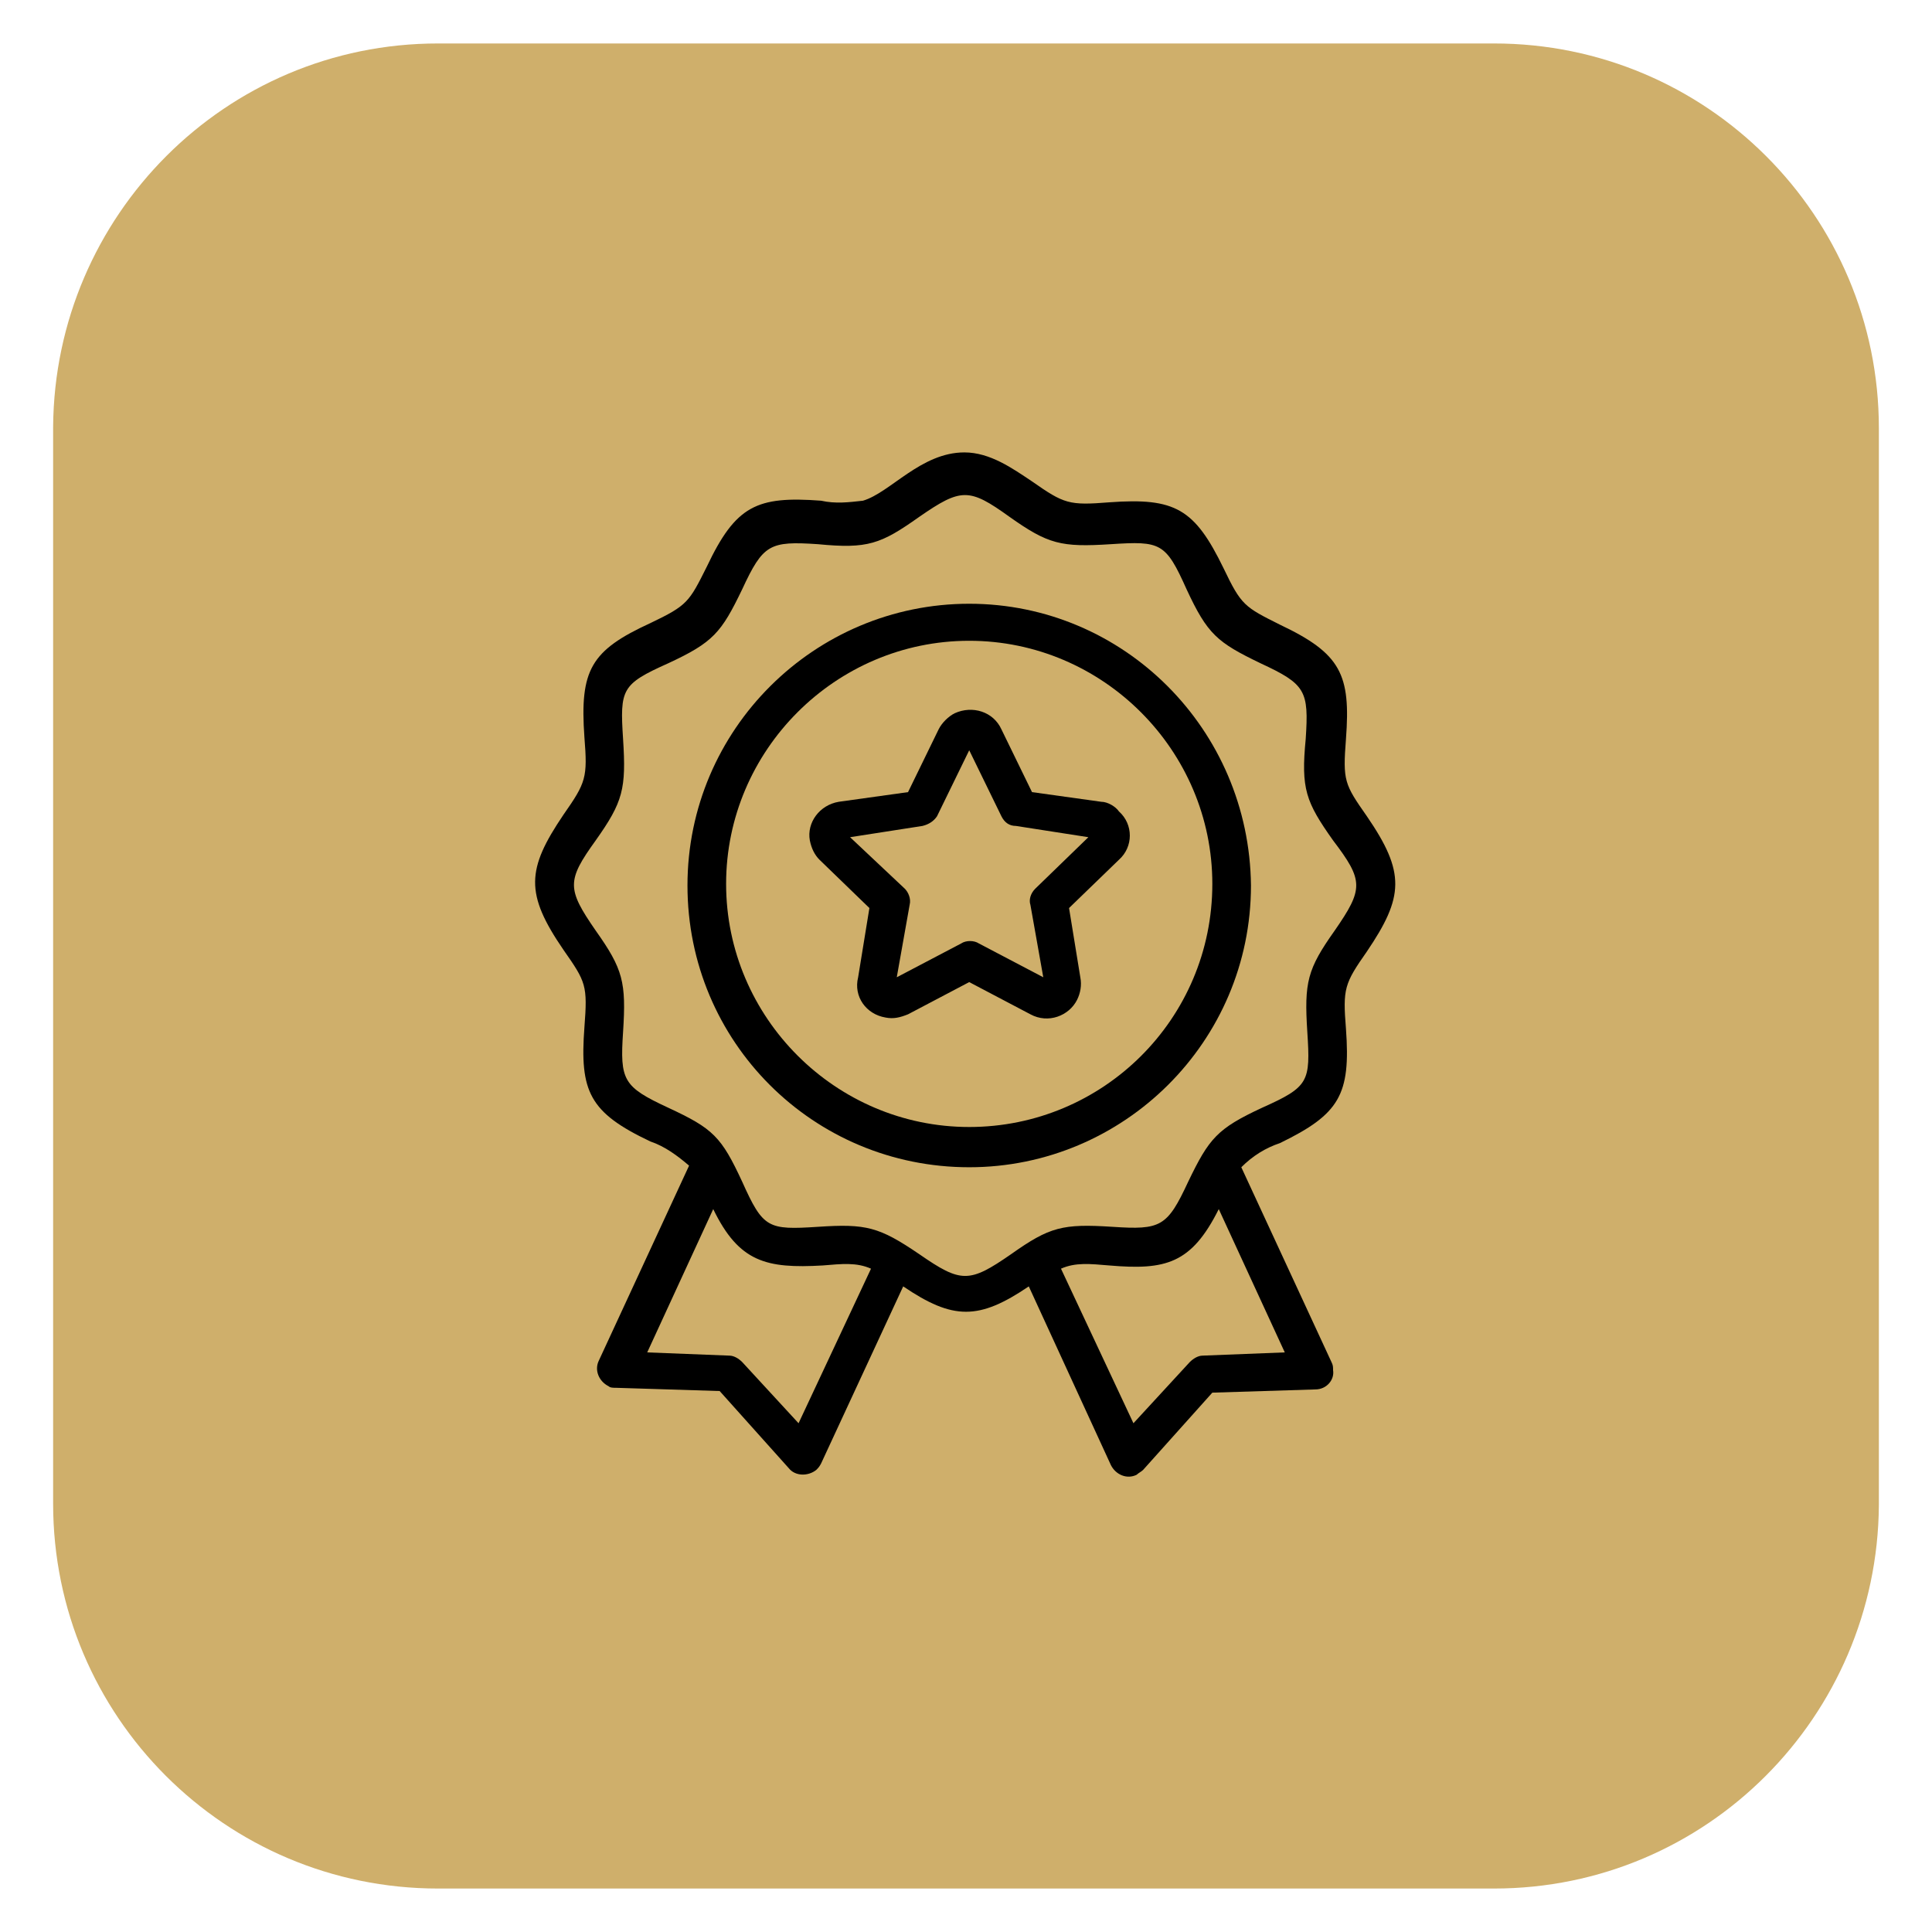
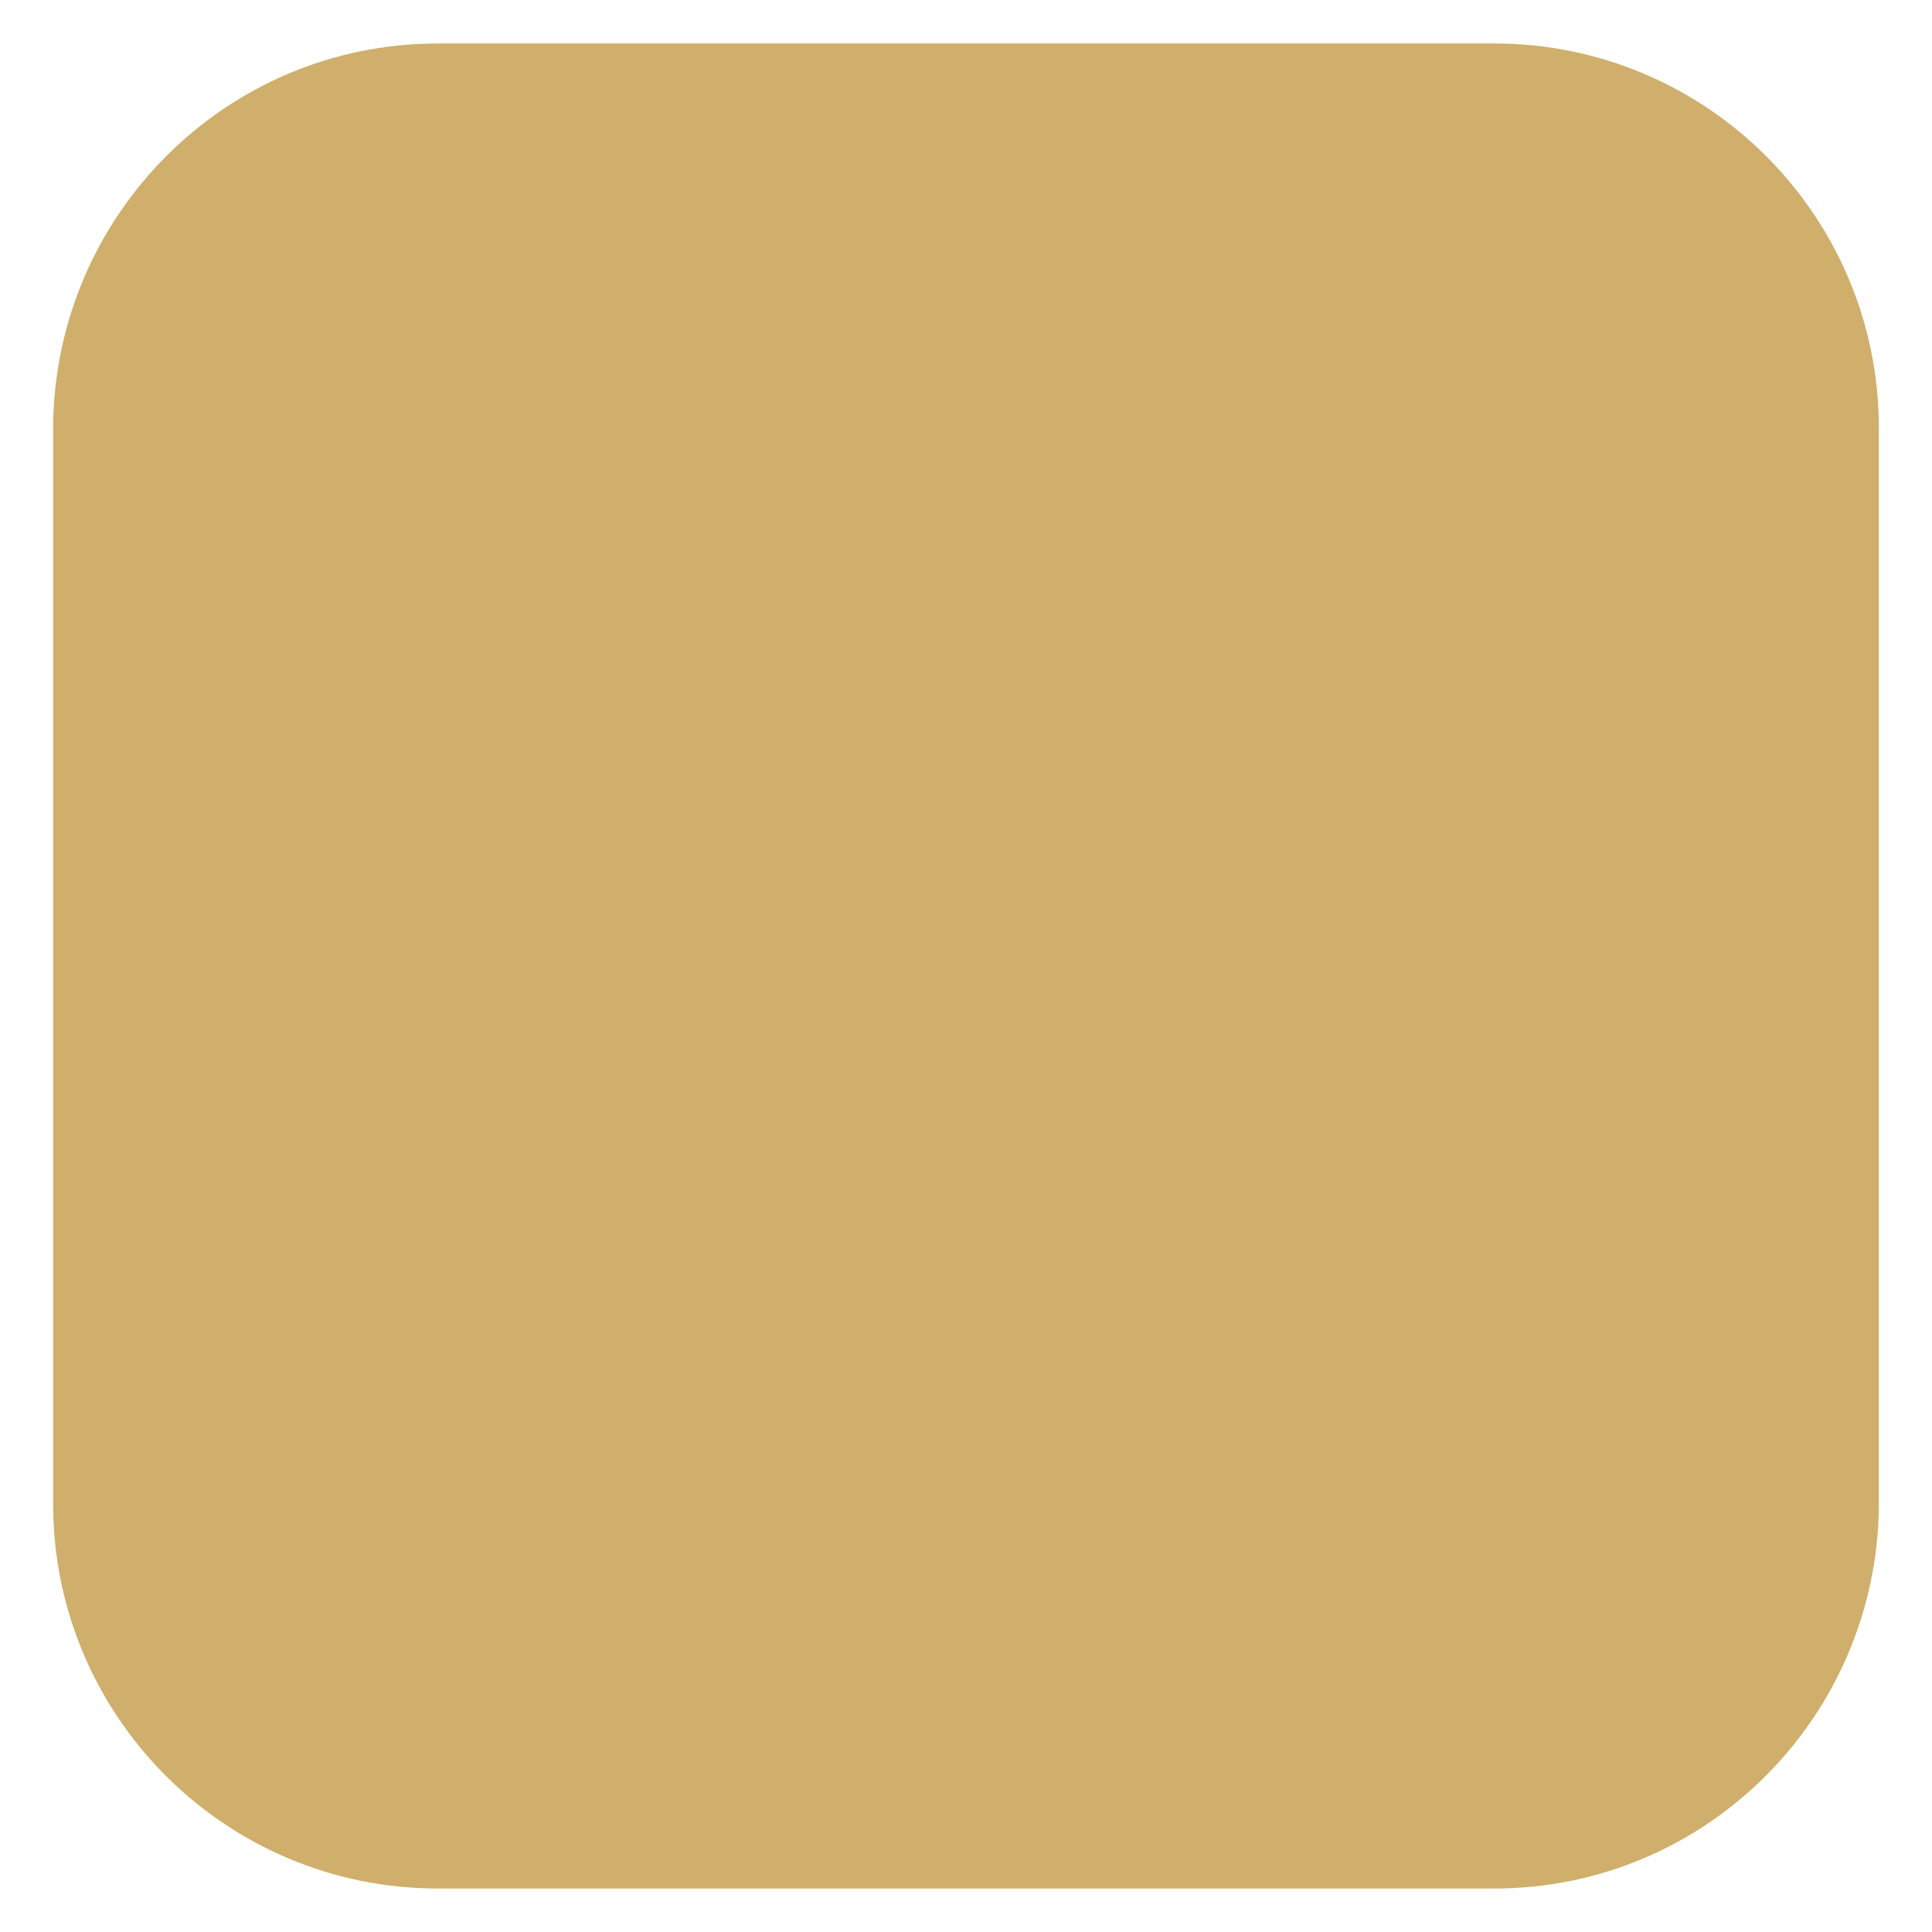
<svg xmlns="http://www.w3.org/2000/svg" version="1.1" id="Calque_1" x="0px" y="0px" viewBox="0 0 120 120" style="enable-background:new 0 0 120 120;" xml:space="preserve">
  <style type="text/css"> .st0{fill:#CFAF6B;} </style>
  <path class="st0" d="M92.8,117.3H27.2c-13.2,0-23.9-10.7-23.9-23.9V26.5C3.4,13.4,14,2.7,27.2,2.7h65.6c13.2,0,23.9,10.7,23.9,23.9 v66.9C116.6,106.6,106,117.3,92.8,117.3z" />
  <g>
-     <path d="M84.9,59.1c2.3-3.4,2.4-4.9,0-8.4c-1.4-2-1.5-2.2-1.3-4.8c0.3-4-0.3-5.3-4.1-7.1c-2.2-1.1-2.4-1.2-3.5-3.5 c-1.8-3.7-3-4.4-7.1-4.1c-2.5,0.2-2.8,0.1-4.8-1.3c-1.2-0.8-2.6-1.8-4.2-1.8c-2.7,0-4.6,2.5-6.3,3c-0.9,0.1-1.7,0.2-2.6,0 c-4-0.3-5.3,0.3-7.1,4.1c-1.1,2.2-1.2,2.4-3.5,3.5c-3.7,1.7-4.4,2.9-4.1,7.1c0.2,2.5,0.1,2.8-1.3,4.8c-2.3,3.4-2.4,4.9,0,8.4 c1.4,2,1.5,2.2,1.3,4.8c-0.3,4,0.3,5.3,4.1,7.1c0.9,0.3,1.7,0.9,2.4,1.5l-5.6,12.1c-0.3,0.6,0,1.3,0.6,1.6c0.1,0.1,0.3,0.1,0.5,0.1 l6.4,0.2l4.3,4.8c0.4,0.5,1.2,0.5,1.7,0.1c0.1-0.1,0.2-0.2,0.3-0.4l5.1-11c3.1,2.1,4.7,2.1,7.8,0L69,91c0.3,0.6,1,0.9,1.6,0.6 c0.1-0.1,0.3-0.2,0.4-0.3l4.3-4.8l6.4-0.2c0.7,0,1.2-0.6,1.1-1.2c0-0.2,0-0.3-0.1-0.5l-5.6-12.1c0.7-0.7,1.5-1.2,2.4-1.5 c3.7-1.8,4.4-3,4.1-7.1C83.4,61.4,83.5,61.1,84.9,59.1L84.9,59.1z M49.6,88.4l-3.5-3.8c-0.2-0.2-0.5-0.4-0.8-0.4L40.2,84l4.1-8.9 c1.6,3.3,3.3,3.7,6.8,3.5c1.2-0.1,2.1-0.2,3,0.2L49.6,88.4z M74.7,84.2c-0.3,0-0.6,0.2-0.8,0.4l-3.5,3.8l-4.5-9.6 c0.9-0.4,1.8-0.3,3-0.2c3.5,0.3,5.1-0.1,6.8-3.5l4.1,8.9L74.7,84.2z M82.9,57.8c-1.7,2.4-1.9,3.2-1.7,6.3c0.2,3.1,0.1,3.4-2.8,4.7 c-2.8,1.3-3.3,1.9-4.6,4.6c-1.3,2.8-1.7,3-4.7,2.8c-3.1-0.2-3.9,0-6.3,1.7c-2.6,1.8-3.1,1.8-5.7,0c-2.5-1.7-3.3-1.9-6.3-1.7 c-3.1,0.2-3.4,0.1-4.7-2.8c-1.3-2.8-1.8-3.3-4.6-4.6c-2.8-1.3-3-1.7-2.8-4.7c0.2-3.1,0-3.9-1.7-6.3c-1.8-2.6-1.8-3.1,0-5.6 c1.7-2.4,1.9-3.2,1.7-6.3c-0.2-3.1-0.1-3.4,2.8-4.7c2.8-1.3,3.3-1.9,4.6-4.6c1.3-2.8,1.7-3,4.7-2.8c3.1,0.3,3.9,0,6.3-1.7 c2.6-1.8,3.1-1.8,5.6,0c2.4,1.7,3.2,1.9,6.3,1.7c3.1-0.2,3.4-0.1,4.7,2.8c1.3,2.8,1.9,3.3,4.6,4.6c2.8,1.3,3,1.7,2.8,4.7 c-0.3,3.1,0,3.9,1.7,6.3C84.7,54.7,84.7,55.2,82.9,57.8L82.9,57.8z" />
-     <path d="M68.4,49.8l-4.3-0.6l-1.9-3.9c-0.5-1.1-1.8-1.5-2.9-1c-0.4,0.2-0.8,0.6-1,1l-1.9,3.9l-4.3,0.6c-1.2,0.2-2,1.3-1.8,2.4 c0.1,0.5,0.3,0.9,0.6,1.2l3.1,3l-0.7,4.3C53,61.9,53.8,63,55,63.2c0.5,0.1,0.9,0,1.4-0.2l3.8-2l3.8,2c1.1,0.6,2.4,0.1,2.9-0.9 c0.2-0.4,0.3-0.9,0.2-1.4l-0.7-4.3l3.1-3c0.9-0.8,0.9-2.2,0-3C69.3,50.1,68.8,49.8,68.4,49.8L68.4,49.8z M64.3,55.2 c-0.3,0.3-0.4,0.7-0.3,1l0.8,4.5l-4-2.1c-0.3-0.2-0.8-0.2-1.1,0l-4,2.1l0.8-4.5c0.1-0.4-0.1-0.8-0.3-1L52.8,52l4.5-0.7 c0.4-0.1,0.7-0.3,0.9-0.6l2-4.1l2,4.1c0.2,0.4,0.5,0.6,0.9,0.6l4.5,0.7L64.3,55.2z" />
-     <path d="M60.2,37.5c-9.6,0-17.5,7.8-17.5,17.5s7.8,17.5,17.5,17.5c9.6,0,17.5-7.8,17.5-17.5C77.6,45.3,69.8,37.5,60.2,37.5z M60.2,70c-8.3,0-15.1-6.8-15.1-15.1c0-8.3,6.8-15.1,15.1-15.1c8.3,0,15.1,6.8,15.1,15.1C75.3,63.3,68.5,70,60.2,70z" />
-   </g>
+     </g>
</svg>